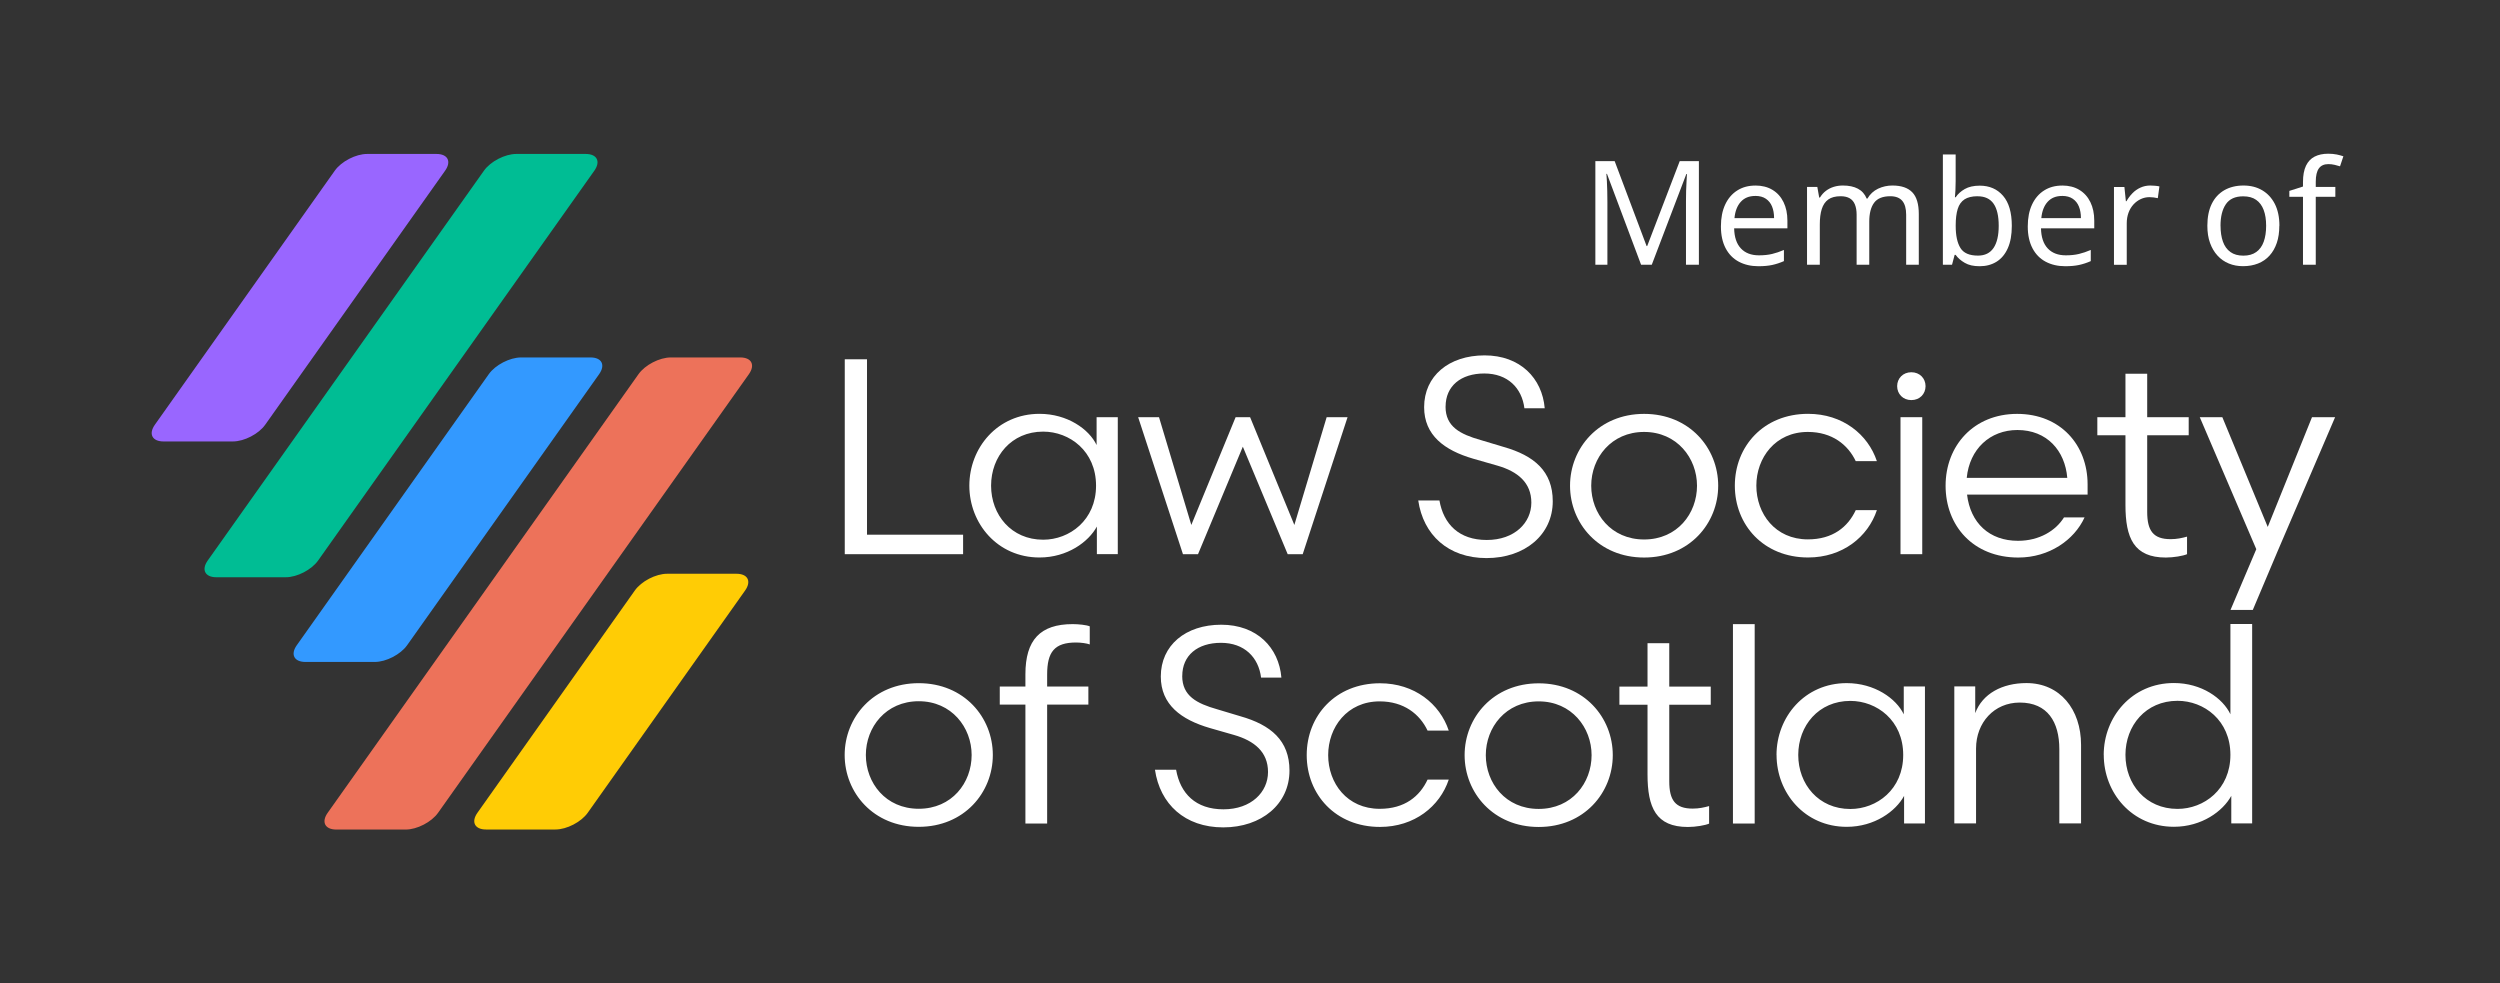
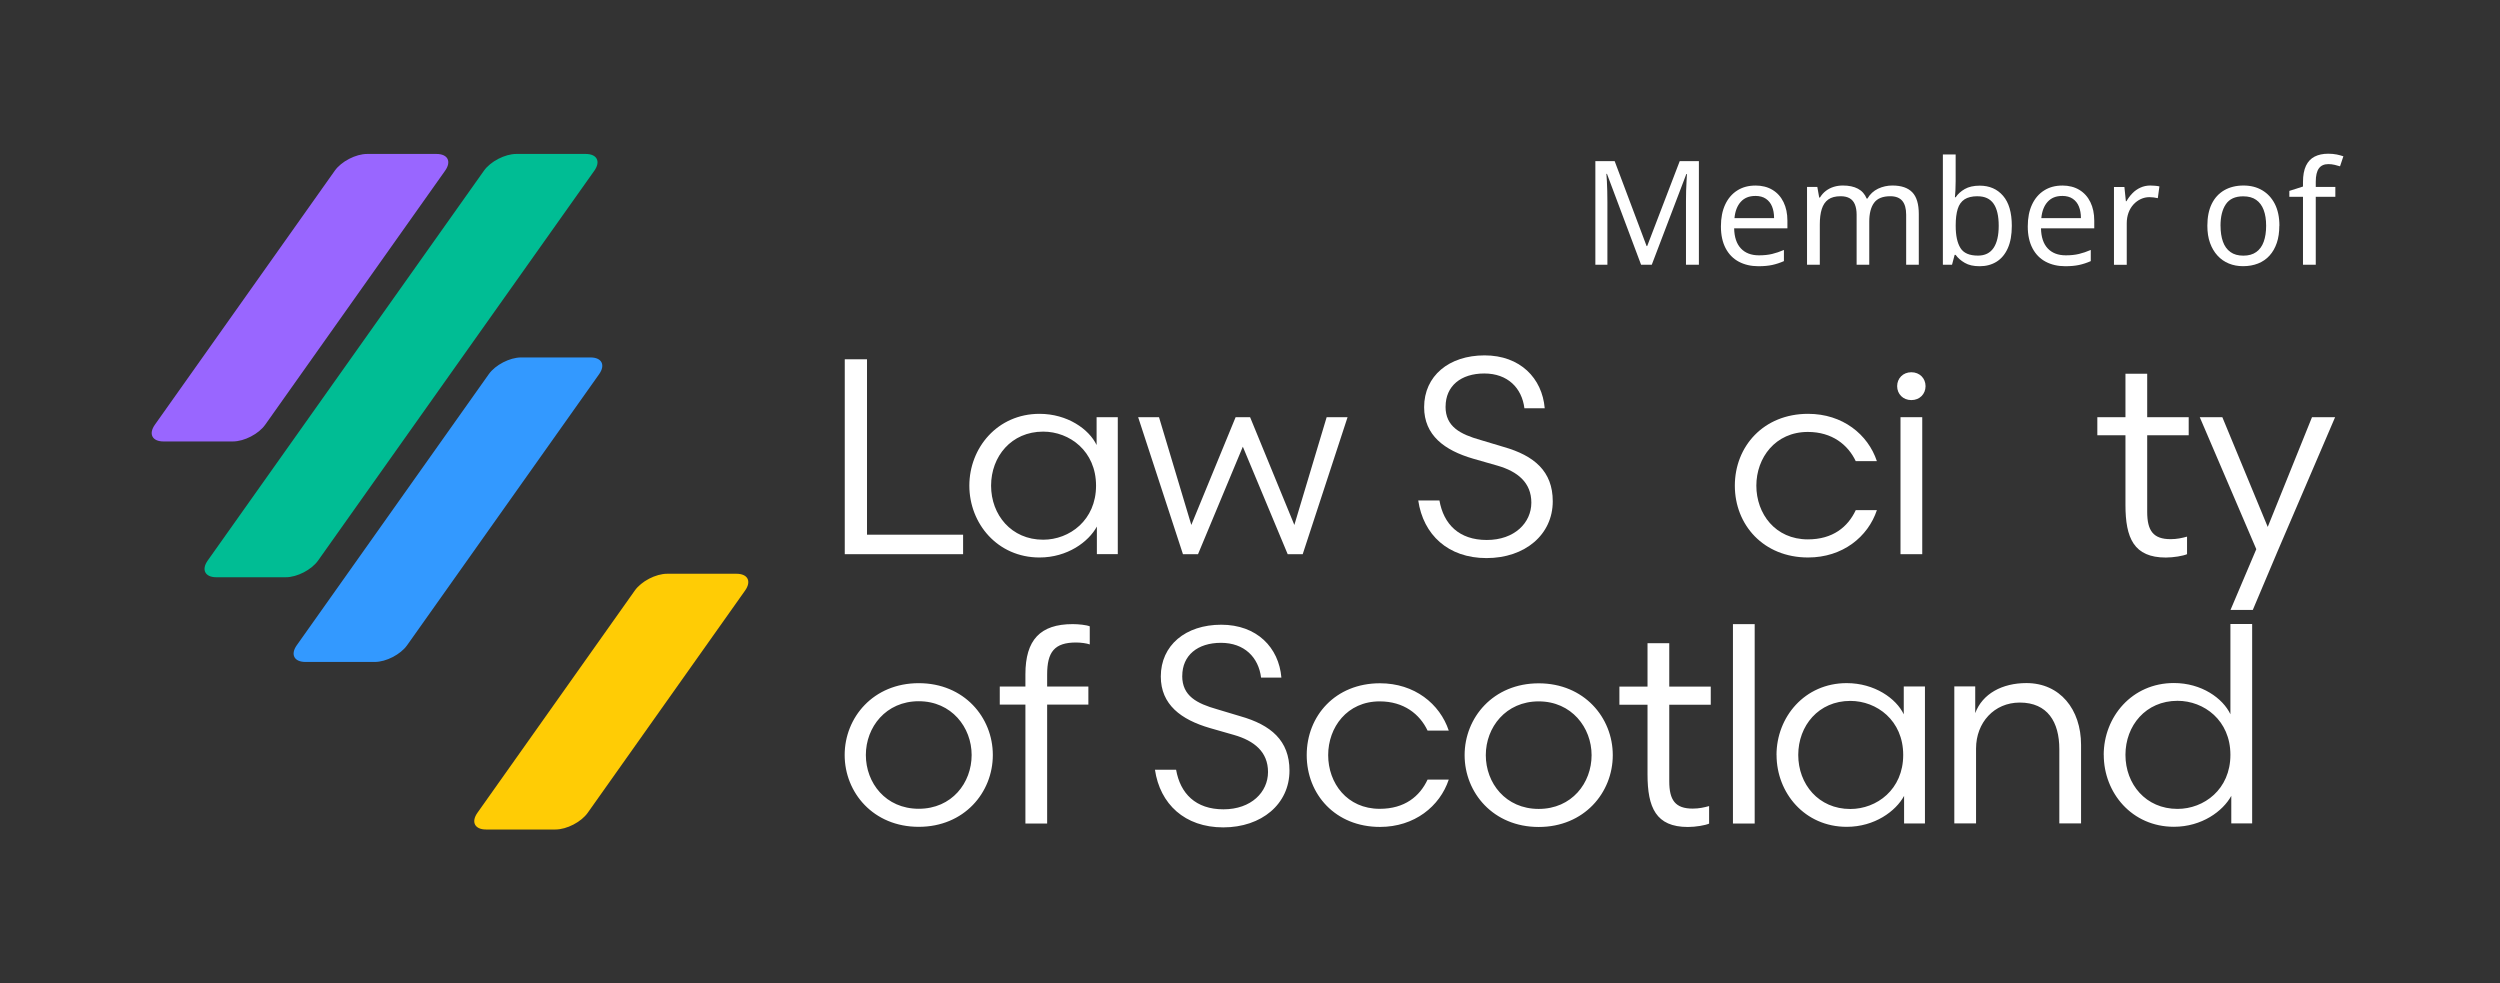
<svg xmlns="http://www.w3.org/2000/svg" id="Layer_1" viewBox="0 0 544 214">
  <rect x="0" y="0" width="544" height="214" fill="#333333" stroke="none" />
  <defs>
    <style>.cls-1{fill:#ed725a;}.cls-1,.cls-2,.cls-3,.cls-4,.cls-5,.cls-6,.cls-7{stroke-width:0px;}.cls-2{fill:none;}.cls-8{clip-path:url(#clippath-1);}.cls-3{fill:#fff;}.cls-4{fill:#00bd94;}.cls-9{clip-path:url(#clippath);}.cls-5{fill:#ffcc05;}.cls-6{fill:#96f;}.cls-7{fill:#39f;}</style>
    <clipPath id="clippath">
      <rect class="cls-2" x="33" y="33.5" width="475.12" height="147" />
    </clipPath>
    <clipPath id="clippath-1">
      <rect class="cls-2" x="33" y="33.5" width="475.12" height="147" />
    </clipPath>
  </defs>
  <path class="cls-3" d="m357.1,57.61l-7.42-19.77h-.13c.04.42.08.96.11,1.61.03.65.06,1.36.08,2.13.02.77.03,1.55.03,2.35v13.68h-2.62v-22.55h4.2l6.95,18.48h.13l7.08-18.48h4.17v22.55h-2.81v-13.87c0-.74,0-1.47.03-2.2.02-.73.05-1.41.09-2.05s.07-1.18.09-1.63h-.13l-7.52,19.74h-2.34Z" />
  <path class="cls-3" d="m381.96,40.37c1.45,0,2.7.32,3.74.95,1.04.63,1.84,1.52,2.4,2.67s.84,2.49.84,4.03v1.67h-11.59c.04,1.92.53,3.37,1.47,4.37.94,1,2.25,1.5,3.93,1.5,1.07,0,2.03-.1,2.86-.3.83-.2,1.69-.49,2.57-.87v2.43c-.86.38-1.72.66-2.56.84-.84.18-1.84.27-3,.27-1.6,0-3.02-.33-4.25-.98-1.23-.65-2.19-1.63-2.87-2.92s-1.03-2.88-1.03-4.75.31-3.44.93-4.77c.62-1.33,1.5-2.35,2.62-3.06,1.13-.72,2.44-1.07,3.93-1.07Zm-.03,2.27c-1.33,0-2.37.43-3.14,1.28-.77.85-1.23,2.04-1.37,3.55h8.62c0-.97-.15-1.81-.44-2.53s-.74-1.28-1.34-1.69c-.6-.41-1.37-.62-2.32-.62Z" />
  <path class="cls-3" d="m411.81,40.37c1.92,0,3.35.49,4.3,1.47.95.98,1.42,2.56,1.42,4.75v11.02h-2.75v-10.9c0-1.33-.28-2.33-.84-3s-1.43-1.01-2.61-1.01c-1.64,0-2.82.47-3.52,1.42-.71.95-1.06,2.33-1.06,4.14v9.35h-2.75v-10.9c0-.88-.13-1.63-.38-2.23-.25-.6-.63-1.05-1.14-1.34-.51-.29-1.16-.44-1.96-.44-1.14,0-2.03.24-2.69.71-.65.47-1.12,1.16-1.41,2.07s-.43,2.02-.43,3.35v8.78h-2.78v-16.93h2.24l.41,2.31h.16c.36-.59.79-1.08,1.31-1.47.52-.39,1.09-.68,1.72-.87s1.28-.28,1.96-.28c1.31,0,2.4.23,3.27.69.87.46,1.51,1.18,1.91,2.15h.16c.57-.97,1.34-1.68,2.32-2.15.98-.46,2.02-.69,3.11-.69Z" />
  <path class="cls-3" d="m425.55,39.45c0,.71-.02,1.38-.05,2.01s-.07,1.11-.11,1.47h.16c.48-.72,1.15-1.32,1.99-1.8.84-.48,1.93-.73,3.25-.73,2.11,0,3.8.73,5.07,2.2,1.27,1.46,1.91,3.65,1.91,6.55,0,1.94-.29,3.56-.87,4.86s-1.4,2.29-2.45,2.94-2.27.98-3.66.98-2.41-.24-3.25-.73c-.84-.48-1.51-1.06-1.99-1.74h-.22l-.57,2.15h-1.99v-24h2.78v5.84Zm4.77,3.25c-1.2,0-2.15.23-2.84.68-.69.45-1.19,1.15-1.48,2.08s-.44,2.13-.44,3.58v.13c0,2.08.34,3.68,1.03,4.79.68,1.11,1.95,1.66,3.81,1.66,1.52,0,2.65-.56,3.4-1.67.75-1.12,1.12-2.73,1.12-4.83s-.37-3.73-1.12-4.8c-.75-1.07-1.9-1.61-3.46-1.61Z" />
  <path class="cls-3" d="m448.73,40.37c1.45,0,2.7.32,3.74.95,1.04.63,1.84,1.52,2.4,2.67s.84,2.49.84,4.03v1.67h-11.59c.04,1.92.53,3.37,1.47,4.37.94,1,2.25,1.5,3.93,1.5,1.07,0,2.03-.1,2.86-.3.83-.2,1.69-.49,2.57-.87v2.43c-.86.38-1.72.66-2.56.84-.84.18-1.84.27-3,.27-1.6,0-3.02-.33-4.25-.98-1.23-.65-2.19-1.63-2.87-2.92s-1.03-2.88-1.03-4.75.31-3.44.93-4.77c.62-1.33,1.5-2.35,2.62-3.06,1.13-.72,2.44-1.07,3.93-1.07Zm-.03,2.27c-1.33,0-2.37.43-3.14,1.28-.77.85-1.23,2.04-1.37,3.55h8.62c0-.97-.15-1.81-.44-2.53s-.74-1.28-1.34-1.69c-.6-.41-1.37-.62-2.32-.62Z" />
  <path class="cls-3" d="m467.9,40.37c.32,0,.66.02,1.03.05s.69.08.96.14l-.35,2.56c-.27-.06-.57-.12-.9-.16-.33-.04-.64-.06-.93-.06-.65,0-1.27.14-1.86.41-.59.27-1.12.66-1.58,1.15-.46.5-.83,1.09-1.09,1.79-.26.69-.4,1.47-.4,2.34v9.03h-2.78v-16.93h2.27l.32,3.09h.13c.36-.63.79-1.21,1.29-1.72.5-.52,1.08-.93,1.74-1.23.65-.3,1.37-.46,2.15-.46Z" />
  <path class="cls-3" d="m495.98,49.12c0,1.41-.18,2.66-.55,3.74-.37,1.08-.89,2-1.58,2.76-.68.76-1.52,1.33-2.5,1.72-.98.39-2.07.58-3.27.58-1.12,0-2.15-.19-3.09-.58-.95-.39-1.77-.96-2.46-1.72-.7-.76-1.24-1.68-1.63-2.76-.39-1.08-.58-2.33-.58-3.74,0-1.87.32-3.46.95-4.75s1.54-2.28,2.72-2.97c1.18-.68,2.58-1.03,4.2-1.03,1.54,0,2.89.34,4.06,1.03,1.17.69,2.08,1.67,2.75,2.97.66,1.29,1,2.88,1,4.75Zm-12.79,0c0,1.33.17,2.48.52,3.46.35.98.89,1.73,1.63,2.26.74.53,1.67.79,2.81.79s2.07-.26,2.81-.79c.74-.53,1.28-1.28,1.63-2.26.35-.98.52-2.13.52-3.46s-.18-2.49-.54-3.44c-.36-.95-.9-1.68-1.63-2.19-.73-.52-1.67-.77-2.83-.77-1.73,0-2.98.57-3.76,1.71-.78,1.14-1.17,2.71-1.17,4.71Z" />
  <path class="cls-3" d="m508.17,42.83h-4.26v14.78h-2.78v-14.78h-2.97v-1.29l2.97-.95v-.98c0-1.45.22-2.63.65-3.54.43-.9,1.06-1.57,1.88-1.99s1.81-.63,2.97-.63c.67,0,1.29.06,1.85.17.56.12,1.04.25,1.44.39l-.73,2.18c-.34-.11-.73-.21-1.17-.32-.44-.1-.89-.16-1.36-.16-.93,0-1.62.31-2.07.93-.45.62-.68,1.59-.68,2.92v1.11h4.26v2.15Z" />
  <g id="White_text">
    <g class="cls-9">
      <polygon class="cls-3" points="503.09 90.78 493.46 114.66 483.58 90.78 478.67 90.78 490.97 119.5 485.36 132.72 490.21 132.72 495.64 119.87 508.12 90.78 503.09 90.78" />
      <g class="cls-8">
        <path class="cls-3" d="m467.23,94.72h9.03v-3.94h-9.03v-9.45h-4.73v9.45h-6.12v3.94h6.12v15.15c0,7.21,1.82,11.45,8.79,11.45,1.7,0,3.76-.36,4.61-.73v-3.82c-1.09.3-2.18.55-3.58.55-3.76,0-5.09-1.82-5.09-5.94v-16.66Z" />
-         <path class="cls-3" d="m454.26,107.63v-2.24c0-8.54-5.88-15.33-15.33-15.33s-15.57,6.91-15.57,15.63,6,15.63,15.82,15.63c6.73,0,12.18-3.82,14.42-8.73h-4.48c-1.76,2.85-5.33,5.09-10,5.09-6.24,0-10.36-3.88-11.09-10.06h26.24Zm-4.42-3.64h-21.88c.61-6.3,5.09-10.42,11.03-10.42,6.42,0,10.36,4.48,10.85,10.42" />
        <path class="cls-3" d="m419,84.03c0-1.7-1.27-3.03-3.09-3.03s-3.09,1.33-3.09,3.03,1.27,3.03,3.09,3.03,3.09-1.33,3.09-3.03" />
        <path class="cls-3" d="m382.18,105.69c0-6.06,4.12-11.7,11.21-11.7,5.27,0,8.73,2.79,10.42,6.36h4.6c-1.94-5.82-7.45-10.3-14.97-10.3-9.7,0-15.94,7.09-15.94,15.63s6.24,15.63,15.94,15.63c7.51,0,13.03-4.48,14.97-10.3h-4.6c-1.7,3.64-4.97,6.36-10.42,6.36-7.09,0-11.21-5.57-11.21-11.7" />
-         <path class="cls-3" d="m373.88,105.69c0-8.18-6.24-15.63-16.12-15.63s-16.12,7.45-16.12,15.63,6.24,15.63,16.12,15.63,16.12-7.45,16.12-15.63m-4.61,0c0,6.06-4.3,11.7-11.51,11.7s-11.51-5.64-11.51-11.7,4.36-11.7,11.51-11.7,11.51,5.7,11.51,11.7" />
        <path class="cls-3" d="m314.56,88.48c0-4.48,3.33-7.21,8.42-7.21s8.18,3.15,8.73,7.57h4.42c-.55-6.54-5.33-11.51-13.09-11.51s-13.15,4.48-13.15,11.27c0,6.12,4.42,9.39,10.67,11.21l5.27,1.51c4.42,1.27,7.39,3.7,7.39,8.06s-3.64,8.12-9.7,8.12-9.39-3.45-10.3-8.6h-4.61c1.09,7.45,6.48,12.54,14.85,12.54s14.42-5.09,14.42-12.36c0-6.54-4.06-9.94-10.66-11.82l-5.03-1.51c-4.48-1.27-7.64-2.91-7.64-7.27" />
        <polygon class="cls-3" points="283.47 120.59 293.23 90.78 288.68 90.78 281.65 114.23 272.02 90.78 268.87 90.78 259.23 114.23 252.2 90.78 247.66 90.78 257.41 120.59 260.69 120.59 270.44 97.2 280.2 120.59 283.47 120.59" />
        <path class="cls-3" d="m243.23,120.59v-29.81h-4.61v6.06c-1.64-3.45-6.36-6.79-12.42-6.79-9.15,0-15.27,7.39-15.27,15.63s6.12,15.63,15.27,15.63c6.06,0,10.67-3.39,12.48-6.73v6h4.54Zm-4.73-14.91c0,7.51-5.76,11.76-11.51,11.76-6.91,0-11.33-5.39-11.33-11.76s4.42-11.76,11.33-11.76c5.76,0,11.51,4.24,11.51,11.76" />
        <polygon class="cls-3" points="183.82 120.59 209.57 120.59 209.57 116.35 188.66 116.35 188.66 78.18 183.82 78.18 183.82 120.59" />
        <rect class="cls-3" x="413.55" y="90.78" width="4.73" height="29.81" />
        <path class="cls-3" d="m358.5,139.96v9.45h-6.12v3.94h6.12v15.15c0,7.21,1.82,11.45,8.79,11.45,1.7,0,3.76-.36,4.61-.73v-3.82c-1.09.3-2.18.55-3.58.55-3.76,0-5.09-1.82-5.09-5.94v-16.66h9.03v-3.94h-9.03v-9.45h-4.73Zm-7.56,24.36c0-8.18-6.24-15.63-16.12-15.63s-16.12,7.45-16.12,15.63,6.24,15.63,16.12,15.63,16.12-7.45,16.12-15.63m-4.61,0c0,6.06-4.3,11.7-11.51,11.7s-11.51-5.64-11.51-11.7,4.36-11.7,11.51-11.7,11.51,5.7,11.51,11.7m-57.32,0c0-6.06,4.12-11.7,11.21-11.7,5.27,0,8.73,2.79,10.42,6.36h4.61c-1.94-5.82-7.45-10.3-14.97-10.3-9.7,0-15.94,7.09-15.94,15.63s6.24,15.63,15.94,15.63c7.51,0,13.03-4.48,14.97-10.3h-4.61c-1.7,3.64-4.97,6.36-10.42,6.36-7.09,0-11.21-5.57-11.21-11.7m-31.75-17.21c0-4.48,3.33-7.21,8.42-7.21s8.18,3.15,8.73,7.57h4.42c-.55-6.55-5.33-11.51-13.09-11.51s-13.15,4.48-13.15,11.27c0,6.12,4.42,9.39,10.67,11.21l5.27,1.51c4.42,1.27,7.39,3.7,7.39,8.06s-3.64,8.12-9.7,8.12-9.39-3.45-10.3-8.61h-4.6c1.09,7.45,6.48,12.54,14.85,12.54s14.42-5.09,14.42-12.36c0-6.55-4.06-9.94-10.67-11.82l-5.03-1.51c-4.48-1.27-7.64-2.91-7.64-7.27m-23.09-7.27c1.03,0,2.36.18,2.97.42v-3.94c-.73-.3-2.42-.48-3.7-.48-7.09,0-10.3,3.45-10.3,10.91v2.67h-5.58v3.94h5.58v25.88h4.73v-25.88h8.97v-3.94h-8.97v-2.61c0-4.91,1.58-6.97,6.3-6.97m-18.12,24.48c0-8.18-6.24-15.63-16.12-15.63s-16.12,7.45-16.12,15.63,6.24,15.63,16.12,15.63,16.12-7.45,16.12-15.63m-4.61,0c0,6.06-4.3,11.7-11.51,11.7s-11.51-5.64-11.51-11.7,4.36-11.7,11.51-11.7,11.51,5.7,11.51,11.7m165.66,14.91h4.73v-43.39h-4.73v43.39Zm9.49-14.91c0,8.24,6.12,15.63,15.27,15.63,6.06,0,10.67-3.39,12.48-6.73v6h4.54v-29.81h-4.61v6.06c-1.64-3.45-6.36-6.79-12.42-6.79-9.15,0-15.27,7.39-15.27,15.63m4.73,0c0-6.36,4.42-11.76,11.33-11.76,5.76,0,11.51,4.24,11.51,11.76s-5.76,11.76-11.51,11.76c-6.91,0-11.33-5.39-11.33-11.76m38.5-14.91h-4.54v29.81h4.73v-16.3c0-5.64,3.94-10,9.51-10,6.06,0,8.61,4.24,8.61,10.12v16.18h4.73v-17.09c0-7.76-4.61-13.45-11.88-13.45-5.27,0-9.57,2.3-11.15,6.54v-5.82Zm27.98,14.91c0,8.24,6.12,15.63,15.27,15.63,6.06,0,10.66-3.39,12.48-6.73v6h4.54v-43.39h-4.73v19.63c-1.64-3.45-6.24-6.79-12.3-6.79-9.15,0-15.27,7.39-15.27,15.63m4.73,0c0-6.36,4.42-11.76,11.33-11.76,5.76,0,11.51,4.24,11.51,11.76s-5.76,11.76-11.51,11.76c-6.91,0-11.33-5.39-11.33-11.76" />
        <path class="cls-7" d="m113.39,77.78c-2.46,0-5.61,1.63-7.03,3.64l-41.78,58.98c-1.42,2.01-.58,3.64,1.88,3.64h15.1c2.46,0,5.61-1.63,7.03-3.64l41.78-58.98c1.42-2.01.58-3.64-1.88-3.64h-15.1Z" />
-         <path class="cls-1" d="m145.97,77.78c-2.46,0-5.61,1.63-7.03,3.64l-67.64,95.45c-1.42,2.01-.58,3.64,1.88,3.64h15.11c2.46,0,5.61-1.63,7.03-3.64l67.64-95.45c1.42-2.01.58-3.64-1.88-3.64h-15.11Z" />
        <path class="cls-4" d="m112.34,33.5c-2.46,0-5.61,1.63-7.03,3.64l-60.11,84.83c-1.42,2.01-.58,3.64,1.88,3.64h15.11c2.46,0,5.61-1.63,7.03-3.64l60.11-84.83c1.42-2.01.58-3.64-1.88-3.64h-15.11Z" />
        <path class="cls-6" d="m79.88,33.5c-2.46,0-5.61,1.63-7.03,3.64l-39.15,55.28c-1.42,2.01-.58,3.64,1.88,3.64h15.1c2.46,0,5.61-1.63,7.03-3.64l39.15-55.28c1.42-2.01.58-3.64-1.88-3.64h-15.1Z" />
        <path class="cls-5" d="m120.86,180.5c2.46,0,5.61-1.63,7.03-3.64l34.25-48.37c1.42-2.01.58-3.64-1.88-3.64h-15.09c-2.46,0-5.61,1.63-7.03,3.64l-34.25,48.37c-1.42,2.01-.58,3.64,1.88,3.64h15.09Z" />
      </g>
    </g>
  </g>
</svg>